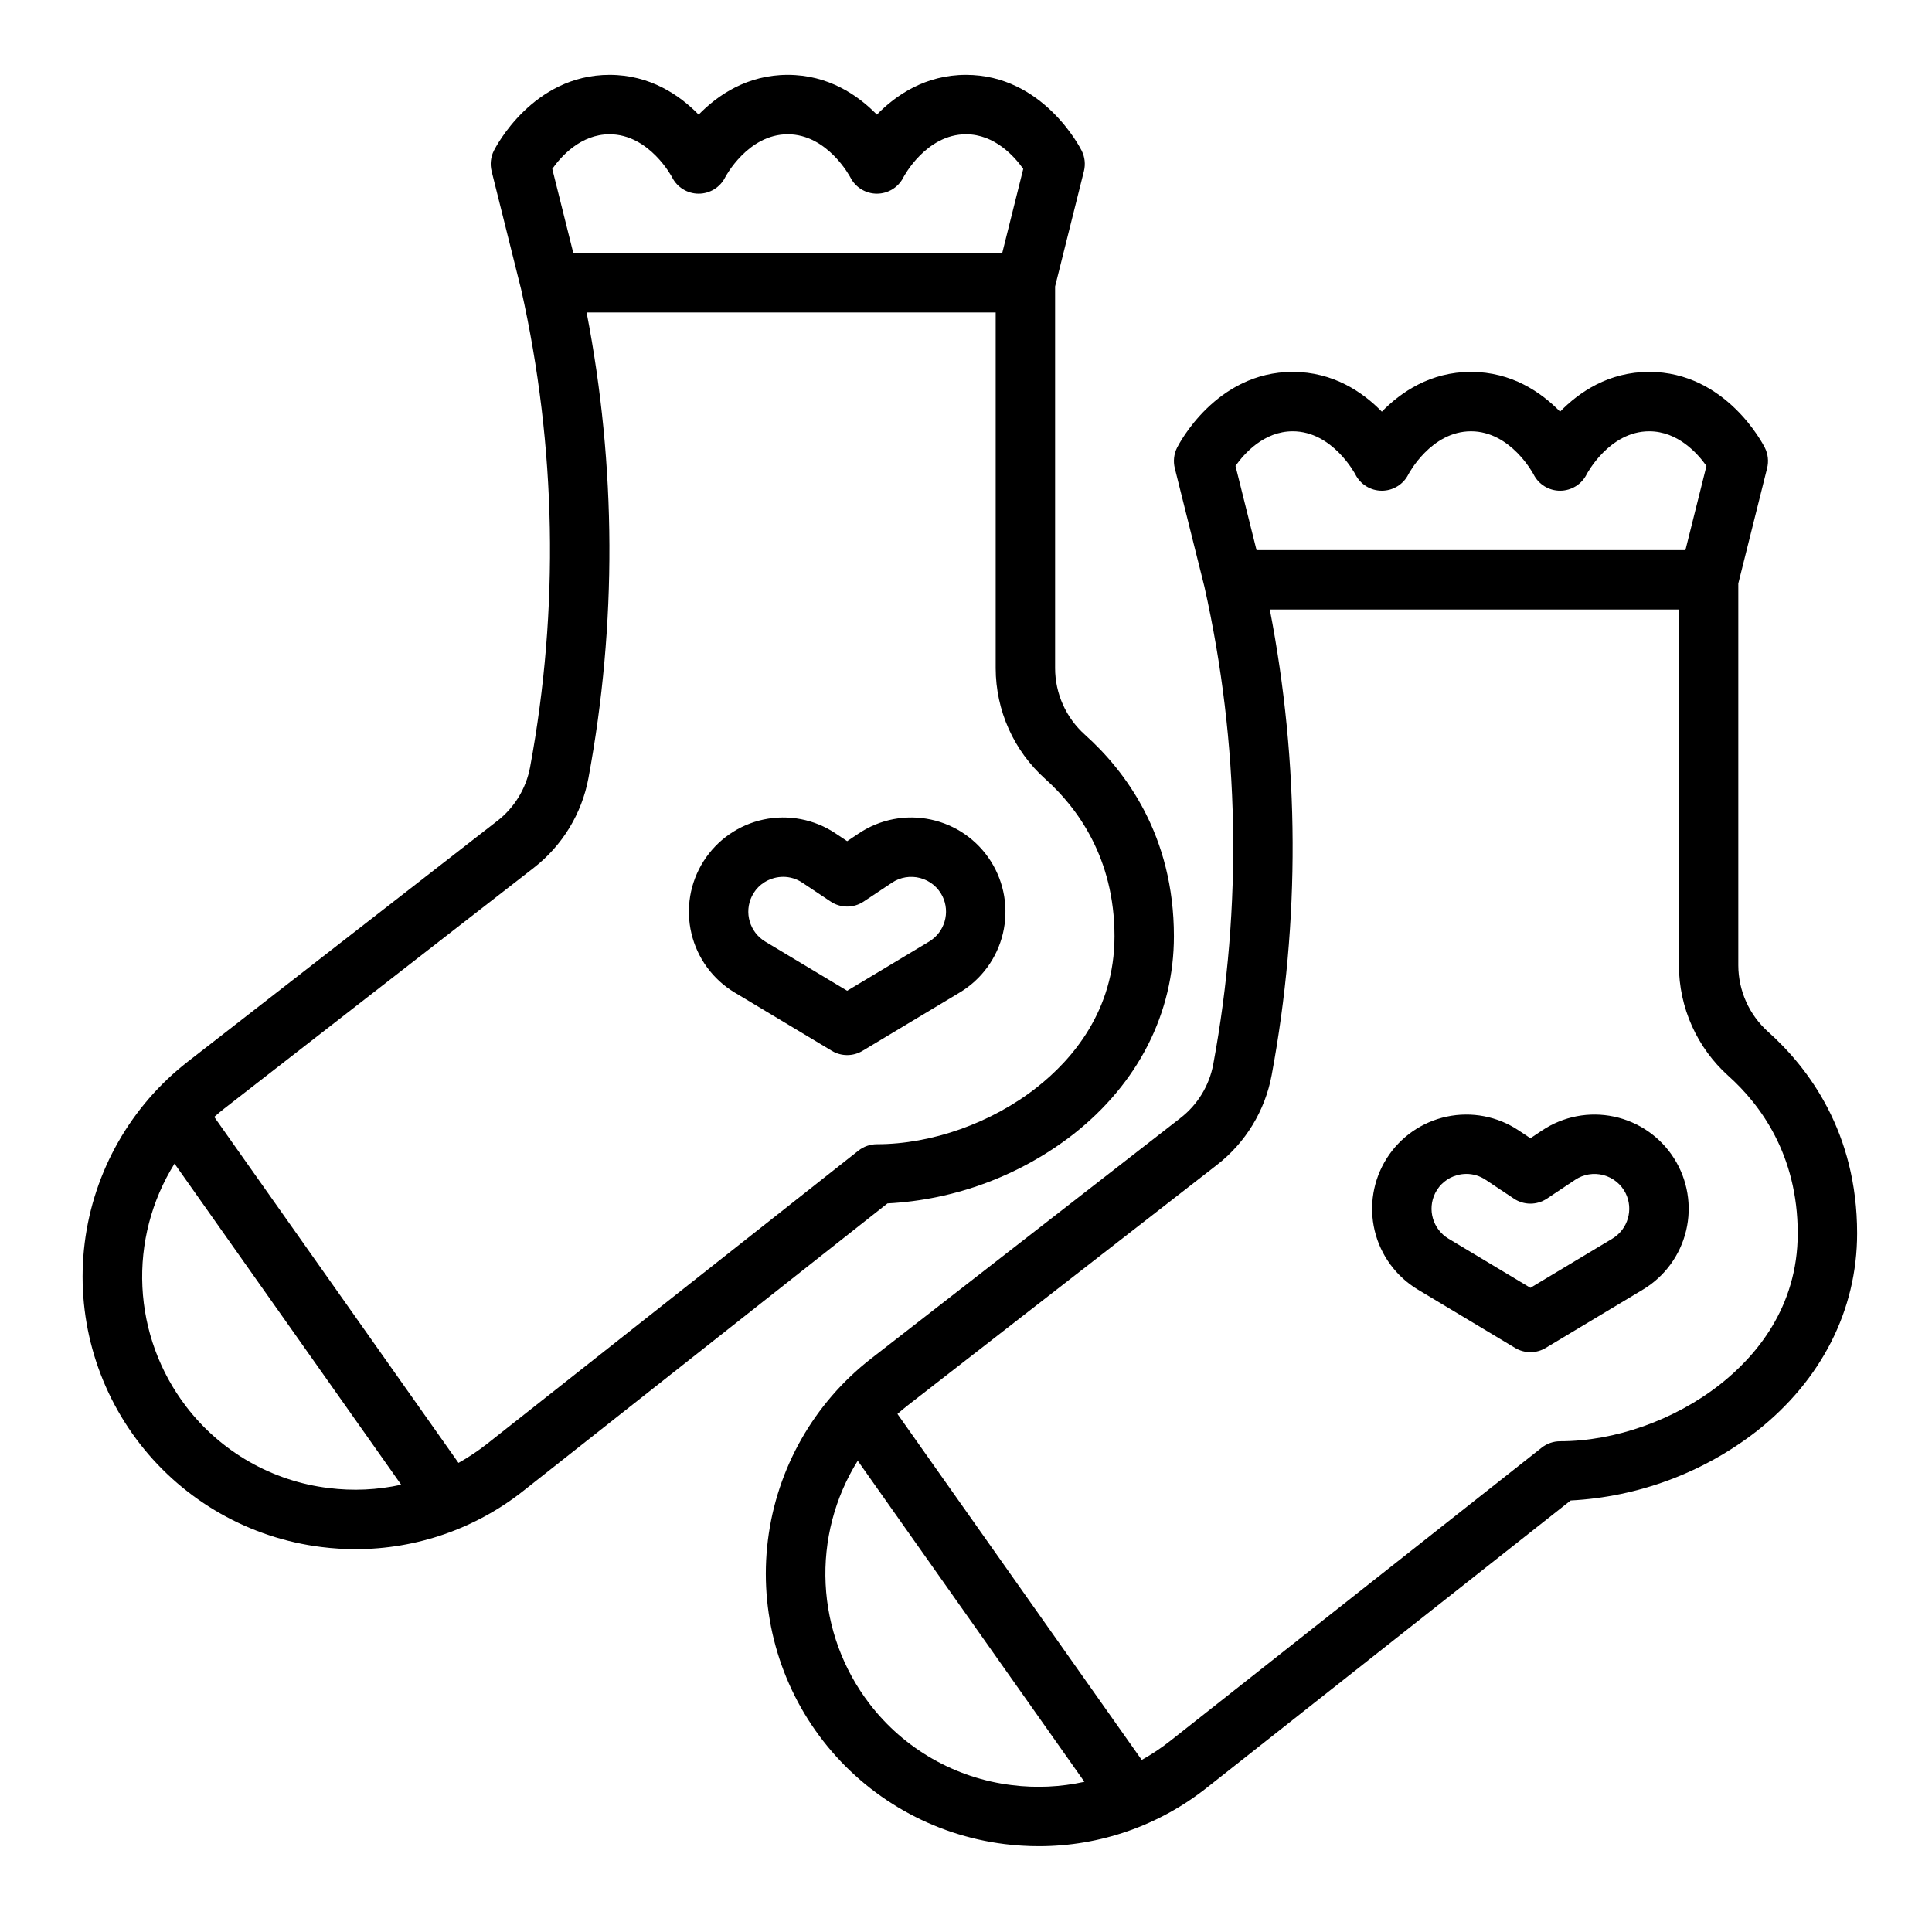
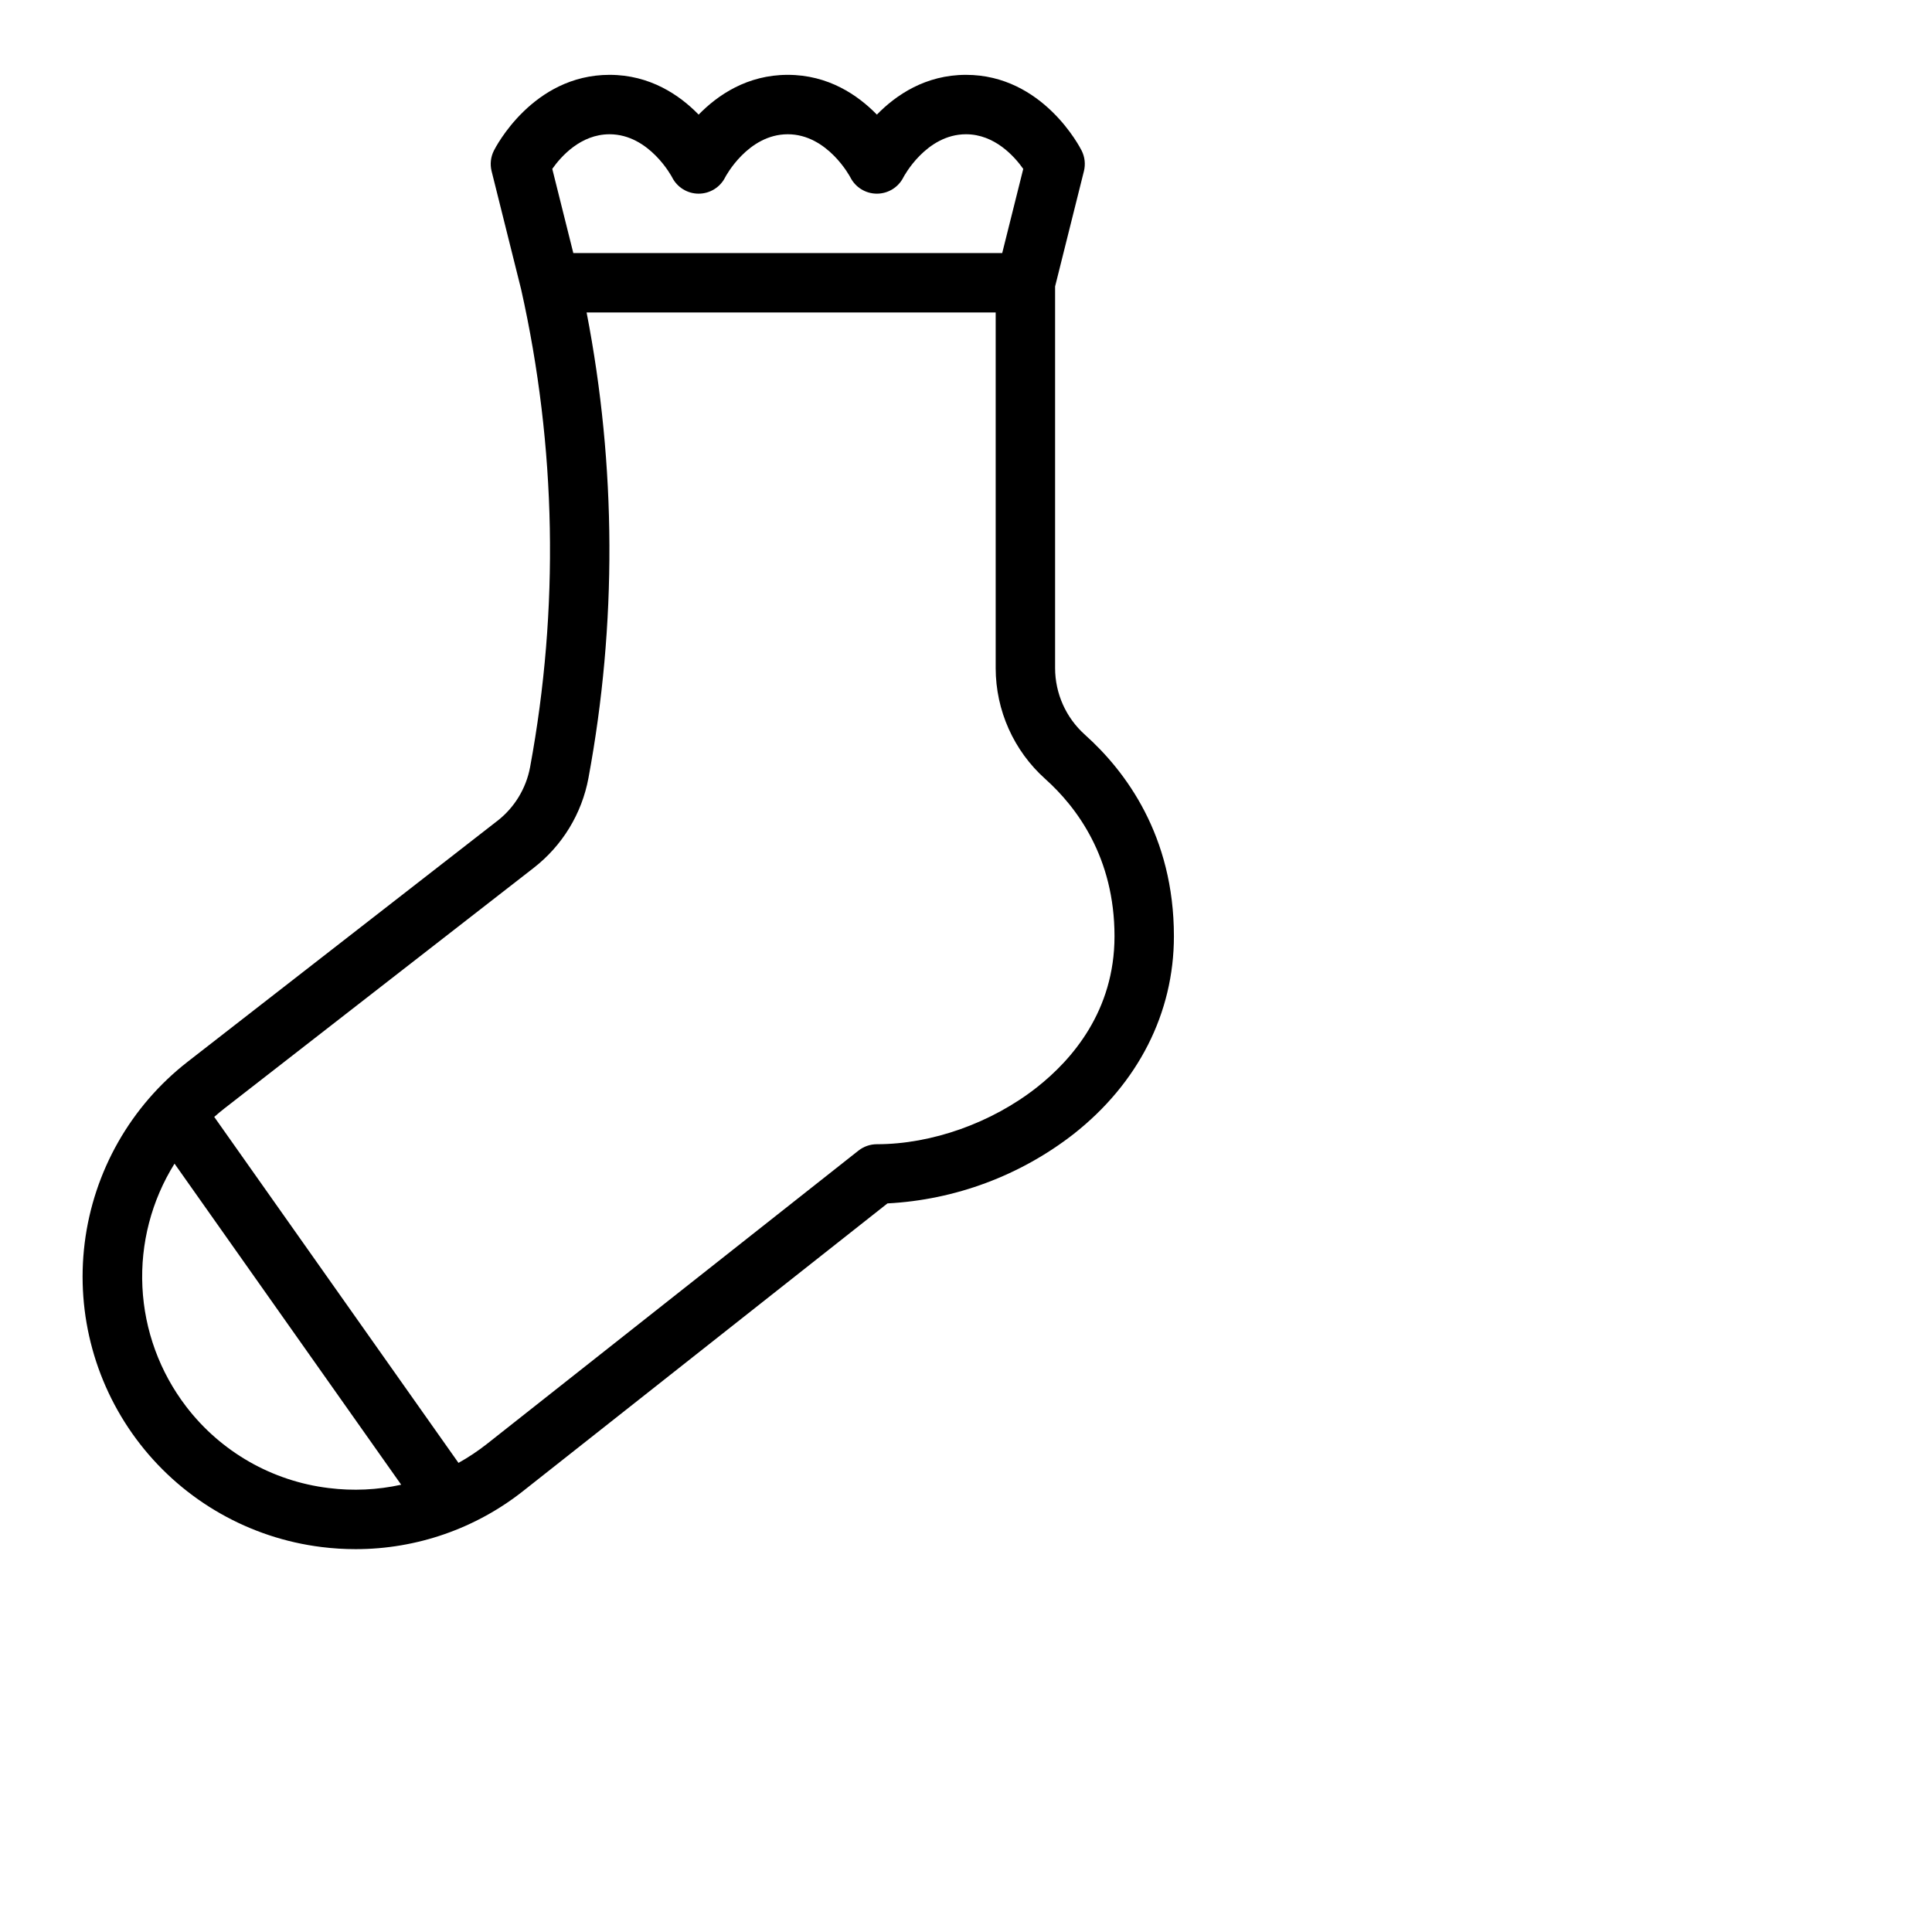
<svg xmlns="http://www.w3.org/2000/svg" fill="#000000" width="800px" height="800px" version="1.1" viewBox="144 144 512 512">
  <g>
-     <path d="m612.57 417.43c-5.019-4.488-7.891-10.898-7.902-17.633v-101.17l7.637-30.547c0.457-1.82 0.246-3.75-0.598-5.43-0.41-0.82-10.281-20.094-30.656-20.094-10.738 0-18.559 5.356-23.617 10.539-5.055-5.184-12.875-10.539-23.613-10.539s-18.559 5.356-23.617 10.539c-5.055-5.184-12.879-10.539-23.617-10.539-20.375 0-30.246 19.273-30.656 20.094-0.84 1.68-1.051 3.609-0.598 5.43l7.836 31.344 0.004 0.004c9.32 41.609 10.125 84.676 2.356 126.6-1.055 5.664-4.156 10.742-8.715 14.27l-81.996 63.773c-15.117 11.758-24.945 29.047-27.312 48.051-2.371 19.008 2.91 38.176 14.676 53.289 11.77 15.113 29.059 24.93 48.066 27.289 3.004 0.371 6.023 0.559 9.047 0.559 16.191 0.008 31.902-5.469 44.578-15.539l96.371-76.082c17.918-0.941 35.121-7.344 49.289-18.355 17.168-13.492 26.625-32.113 26.625-52.438 0-26.691-12.824-43.777-23.586-53.414zm-125.98-159.13c10.566 0 16.539 11.324 16.574 11.395h0.004c1.332 2.668 4.059 4.352 7.039 4.352s5.707-1.684 7.039-4.352c0.059-0.113 5.992-11.395 16.578-11.395 10.566 0 16.539 11.324 16.574 11.395 1.332 2.668 4.059 4.352 7.039 4.352 2.984 0 5.707-1.684 7.043-4.352 0.055-0.113 5.992-11.395 16.574-11.395 7.606 0 12.828 5.863 15.176 9.18l-5.578 22.309h-113.66l-5.578-22.316c2.34-3.316 7.551-9.172 15.176-9.172zm-74.398 358.78c-14.996-1.812-28.621-9.602-37.793-21.602-7-9.145-11.047-20.203-11.598-31.707-0.555-11.5 2.414-22.898 8.508-32.668l60.07 85.09c-6.297 1.391-12.789 1.688-19.188 0.887zm187.62-106.18c-11.992 9.426-27.832 15.047-42.371 15.047-1.77 0-3.488 0.598-4.875 1.695l-98.445 77.719c-2.379 1.879-4.906 3.562-7.551 5.039l-64.734-91.691c0.859-0.754 1.734-1.496 2.648-2.207l81.996-63.773c7.606-5.894 12.777-14.379 14.531-23.836 7.566-40.789 7.398-82.633-0.492-123.36h108.41v94.266c0.016 11.207 4.797 21.879 13.145 29.355 8.367 7.5 18.344 20.816 18.344 41.691 0 19.723-11.207 32.668-20.605 40.059z" />
    <path d="m275.75 361.58-81.992 63.773c-15.121 11.758-24.945 29.047-27.316 48.051-2.367 19.008 2.914 38.18 14.68 53.289 11.77 15.113 29.062 24.93 48.07 27.285 3 0.375 6.023 0.562 9.047 0.562 16.188 0.008 31.902-5.469 44.574-15.543l96.371-76.082c17.922-0.938 35.125-7.344 49.293-18.352 17.168-13.492 26.621-32.113 26.621-52.441 0-26.691-12.824-43.777-23.586-53.414h0.004c-5.019-4.488-7.894-10.898-7.906-17.629v-101.17l7.637-30.547c0.457-1.824 0.246-3.75-0.594-5.43-0.41-0.82-10.281-20.098-30.656-20.098-10.738 0-18.559 5.356-23.617 10.539-5.055-5.184-12.879-10.539-23.617-10.539s-18.559 5.356-23.617 10.539c-5.055-5.184-12.875-10.539-23.613-10.539-20.375 0-30.246 19.273-30.656 20.094v0.004c-0.844 1.68-1.055 3.606-0.598 5.43l7.832 31.352c9.324 41.605 10.129 84.672 2.363 126.6-1.059 5.664-4.164 10.742-8.723 14.27zm-44.621 176.77c-14.992-1.812-28.621-9.602-37.793-21.598-7-9.145-11.047-20.203-11.598-31.707-0.551-11.504 2.418-22.898 8.512-32.668l60.07 85.09c-6.301 1.387-12.789 1.688-19.191 0.883zm74.402-358.77c10.566 0 16.539 11.324 16.574 11.395 1.336 2.664 4.059 4.348 7.039 4.348 2.984 0 5.707-1.684 7.043-4.348 0.055-0.117 5.992-11.395 16.574-11.395 10.566 0 16.539 11.324 16.574 11.395h0.004c1.332 2.664 4.059 4.348 7.039 4.348 2.981 0 5.707-1.684 7.039-4.348 0.059-0.117 5.992-11.395 16.578-11.395 7.606 0 12.828 5.863 15.176 9.18l-5.578 22.309h-113.66l-5.578-22.316c2.336-3.316 7.551-9.172 15.176-9.172zm-5.582 170.59c7.566-40.789 7.398-82.637-0.492-123.36h108.41v94.27c0.016 11.207 4.793 21.879 13.145 29.355 8.367 7.496 18.344 20.812 18.344 41.688 0 19.727-11.207 32.668-20.605 40.059-11.992 9.422-27.832 15.047-42.371 15.047-1.77 0-3.488 0.598-4.879 1.695l-98.441 77.719c-2.383 1.875-4.906 3.559-7.555 5.035l-64.73-91.688c0.859-0.754 1.734-1.496 2.648-2.207l81.996-63.773v-0.004c7.602-5.894 12.773-14.375 14.531-23.832z" />
-     <path d="m368.51 423.61c-1.43 0-2.828-0.387-4.051-1.121l-25.781-15.469c-5.766-3.461-9.891-9.102-11.441-15.645-1.555-6.543-0.402-13.434 3.195-19.117 3.594-5.684 9.332-9.672 15.906-11.07 6.578-1.398 13.441-0.086 19.039 3.641l3.133 2.09 3.133-2.09c5.594-3.727 12.457-5.039 19.035-3.641 6.578 1.398 12.312 5.387 15.91 11.07 3.594 5.684 4.746 12.574 3.195 19.117-1.551 6.543-5.68 12.184-11.441 15.645l-25.781 15.469c-1.223 0.734-2.625 1.121-4.051 1.121zm-16.949-47.238c-0.812 0-1.621 0.109-2.406 0.316-2.562 0.668-4.711 2.414-5.883 4.793-2.137 4.316-0.613 9.547 3.504 12.039l21.734 13.039 21.73-13.039c4.117-2.492 5.641-7.723 3.508-12.039-1.184-2.367-3.328-4.113-5.887-4.793-2.559-0.68-5.285-0.227-7.488 1.242l-7.5 5c-2.644 1.762-6.086 1.762-8.73 0l-7.5-5c-1.504-1.016-3.273-1.555-5.082-1.559z" />
-     <path d="m549.57 502.34c-1.426 0-2.828-0.387-4.051-1.121l-25.781-15.469v-0.004c-5.762-3.461-9.887-9.102-11.441-15.645-1.551-6.543-0.398-13.434 3.195-19.117 3.598-5.68 9.332-9.672 15.91-11.07 6.578-1.398 13.441-0.086 19.035 3.644l3.133 2.086 3.133-2.09v0.004c5.598-3.731 12.461-5.043 19.039-3.644 6.574 1.398 12.312 5.391 15.906 11.07 3.598 5.684 4.75 12.574 3.195 19.117-1.551 6.543-5.676 12.184-11.441 15.645l-25.781 15.469v0.004c-1.223 0.734-2.625 1.121-4.051 1.121zm-16.949-47.238v-0.004c-0.812 0.004-1.617 0.109-2.402 0.32-2.566 0.664-4.715 2.414-5.887 4.789-2.133 4.316-0.609 9.547 3.508 12.039l21.73 13.039 21.73-13.039c4.121-2.492 5.641-7.723 3.508-12.039-1.184-2.367-3.328-4.109-5.883-4.789-2.559-0.68-5.285-0.23-7.488 1.238l-7.5 5c-2.644 1.762-6.09 1.762-8.734 0l-7.5-5c-1.5-1.012-3.269-1.555-5.082-1.559z" />
  </g>
</svg>